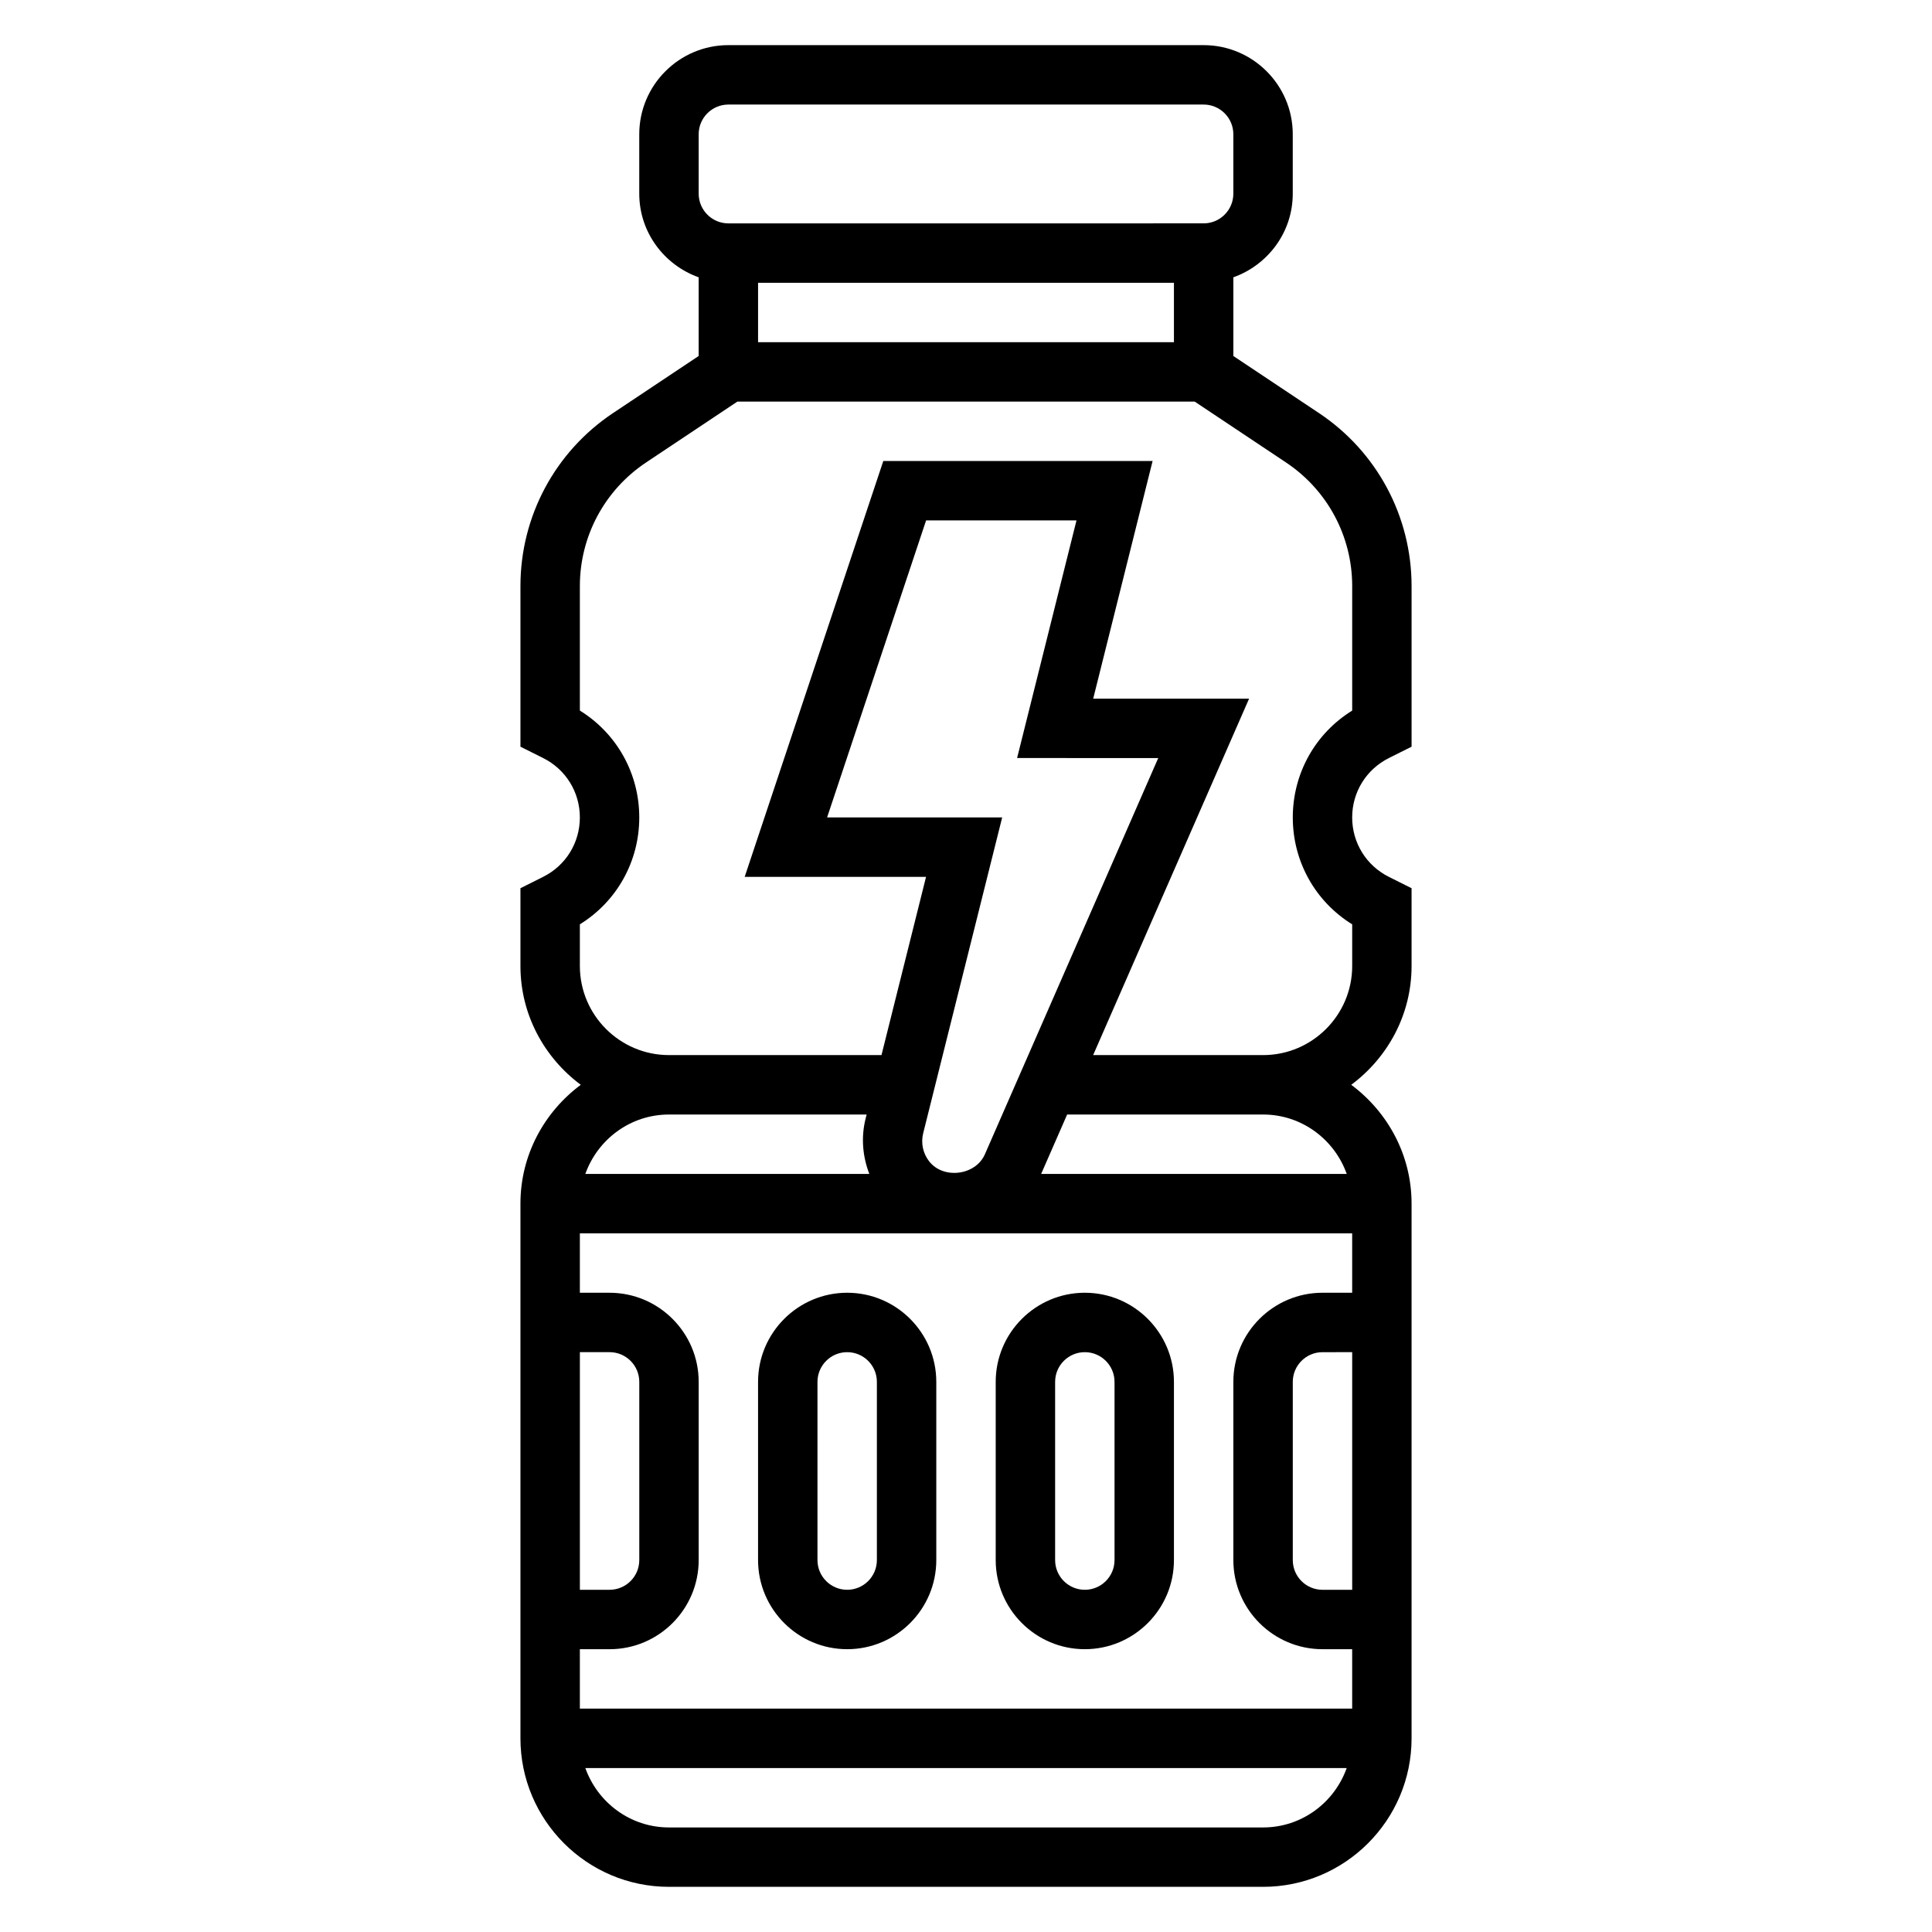
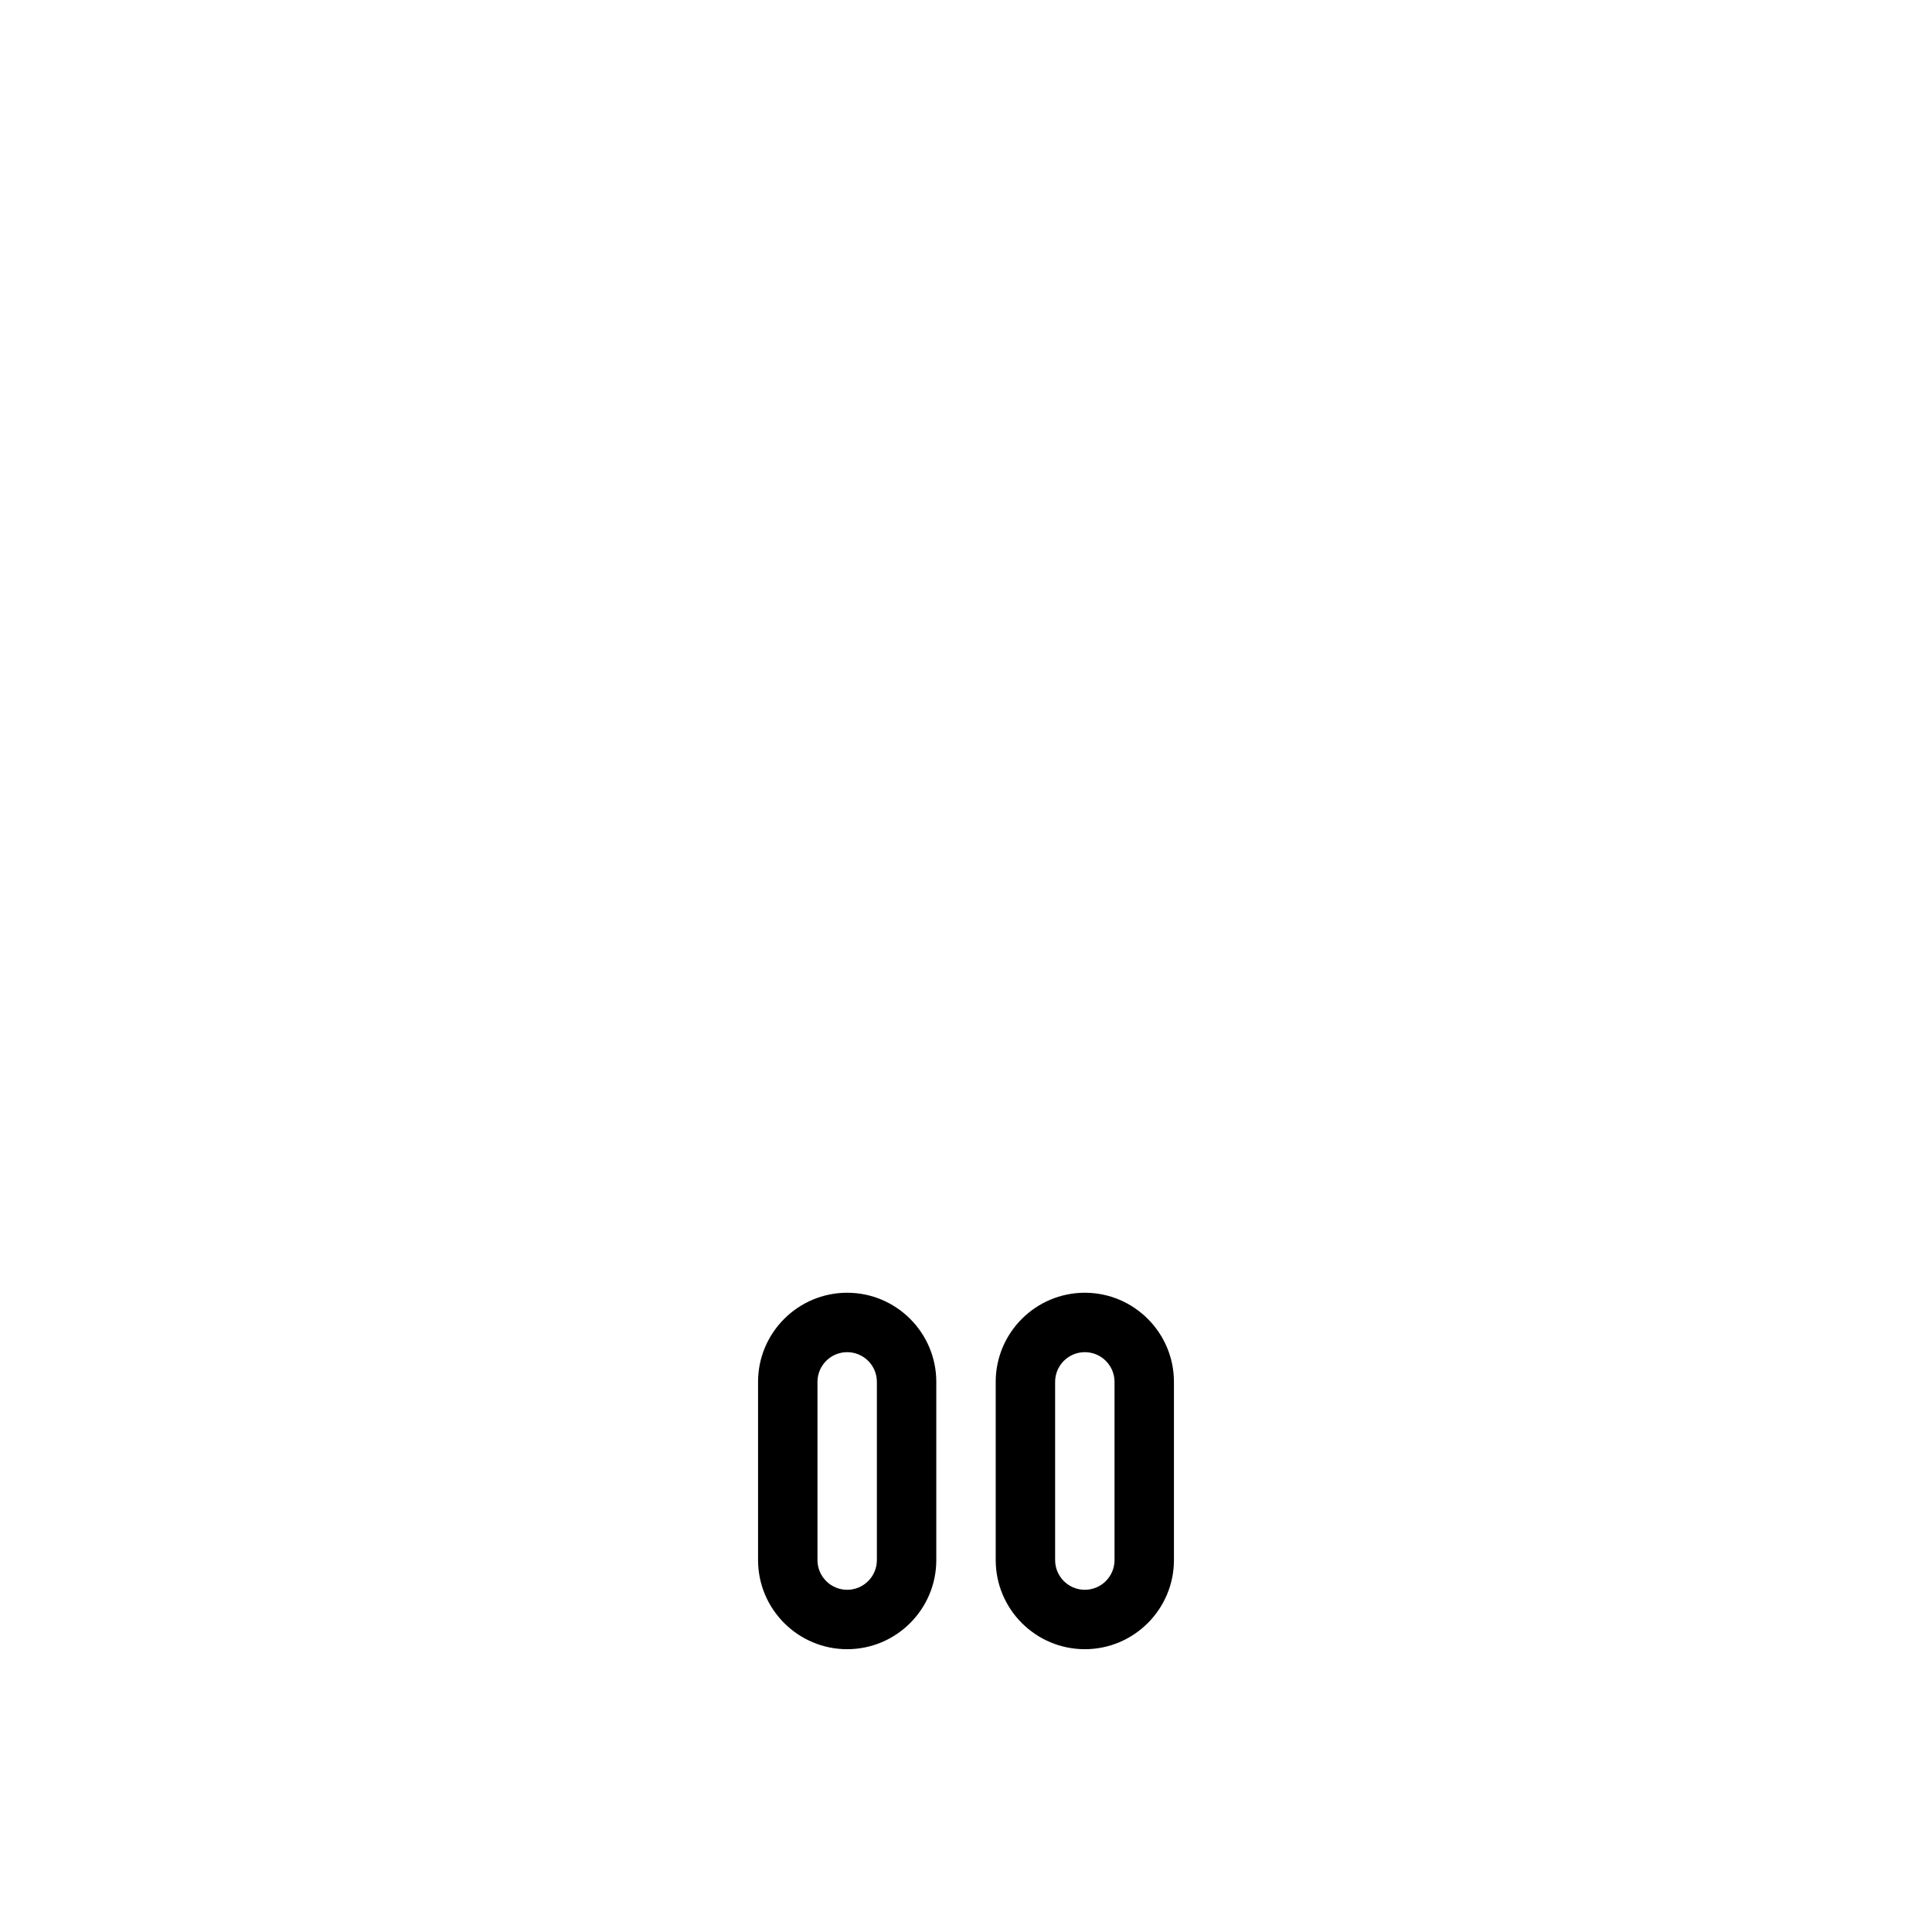
<svg xmlns="http://www.w3.org/2000/svg" fill="#000000" width="800px" height="800px" version="1.1" viewBox="144 144 512 512">
  <g>
-     <path d="m512.07 344.89 6.012-3.008v-42.562c0-18.469-9.172-35.605-24.535-45.848l-22.695-15.129v-20.855c9.137-3.258 15.742-11.918 15.742-22.168v-15.742c0-13.02-10.598-23.617-23.617-23.617h-125.95c-13.02 0-23.617 10.598-23.617 23.617v15.742c0 10.25 6.606 18.91 15.742 22.168v20.852l-22.695 15.129c-15.363 10.246-24.535 27.383-24.535 45.852v42.562l6.016 3.008c5.996 3 9.73 9.027 9.73 15.742 0 6.715-3.731 12.746-9.73 15.742l-6.016 3.012v20.609c0 12.918 6.344 24.309 15.988 31.488-9.645 7.176-15.988 18.57-15.988 31.488v141.7c0 21.703 17.656 39.359 39.359 39.359h157.44c21.703 0 39.359-17.656 39.359-39.359v-141.7c0-12.918-6.344-24.309-15.988-31.488 9.645-7.18 15.988-18.57 15.988-31.488v-20.609l-6.012-3.008c-6-3-9.73-9.031-9.73-15.746 0-6.715 3.731-12.742 9.73-15.742zm-56.965-125.95v15.742l-110.21 0.004v-15.746zm-125.95-39.359c0-4.336 3.527-7.871 7.871-7.871h125.95c4.344 0 7.871 3.535 7.871 7.871v15.742c0 4.336-3.527 7.871-7.871 7.871l-125.95 0.004c-4.344 0-7.871-3.535-7.871-7.871zm121.79 165.31-45.941 105.01c-2.465 5.621-10.988 6.699-14.77 1.867-1.652-2.125-2.227-4.832-1.582-7.438l20.934-83.699h-46.398l26.238-78.719h39.855l-15.742 62.977zm43.523 141.7c-13.02 0-23.617 10.598-23.617 23.617v47.23c0 13.02 10.598 23.617 23.617 23.617h7.871v15.742l-204.67 0.004v-15.742h7.871c13.02 0 23.617-10.598 23.617-23.617v-47.23c0-13.02-10.598-23.617-23.617-23.617h-7.871v-15.742h204.67v15.742zm7.875 15.746v62.977h-7.871c-4.344 0-7.871-3.527-7.871-7.871v-47.23c0-4.344 3.527-7.871 7.871-7.871zm-204.67 62.977v-62.977h7.871c4.344 0 7.871 3.527 7.871 7.871v47.23c0 4.344-3.527 7.871-7.871 7.871zm76.703-110.21h-75.258c3.258-9.141 11.918-15.742 22.168-15.742h52.379l-0.293 1.156c-1.223 4.945-0.766 9.98 1.004 14.586zm104.35 173.19h-157.44c-10.25 0-18.91-6.606-22.168-15.742h201.77c-3.25 9.137-11.91 15.742-22.16 15.742zm22.168-173.19h-80.98l6.887-15.742h51.926c10.25 0 18.91 6.606 22.168 15.742zm1.449-122.79c-9.785 6.055-15.742 16.648-15.742 28.324s5.961 22.27 15.742 28.324v11.035c0 13.02-10.598 23.617-23.617 23.617h-45.035l41.328-94.465h-41.312l15.742-62.977h-71.367l-36.738 110.21h48.066l-11.809 47.23h-56.316c-13.02 0-23.617-10.598-23.617-23.617v-11.035c9.785-6.055 15.742-16.648 15.742-28.324s-5.961-22.27-15.742-28.324v-32.992c0-13.188 6.551-25.426 17.531-32.746l24.215-16.145h121.19l24.215 16.145c10.973 7.316 17.523 19.555 17.523 32.75z" />
    <path d="m431.49 486.59c-13.02 0-23.617 10.598-23.617 23.617v47.23c0 13.02 10.598 23.617 23.617 23.617s23.617-10.598 23.617-23.617v-47.23c-0.004-13.02-10.598-23.617-23.617-23.617zm7.871 70.848c0 4.344-3.527 7.871-7.871 7.871s-7.871-3.527-7.871-7.871v-47.23c0-4.344 3.527-7.871 7.871-7.871s7.871 3.527 7.871 7.871z" />
    <path d="m368.51 486.59c-13.02 0-23.617 10.598-23.617 23.617v47.23c0 13.02 10.598 23.617 23.617 23.617s23.617-10.598 23.617-23.617v-47.23c-0.004-13.02-10.598-23.617-23.617-23.617zm7.871 70.848c0 4.344-3.527 7.871-7.871 7.871s-7.871-3.527-7.871-7.871v-47.23c0-4.344 3.527-7.871 7.871-7.871s7.871 3.527 7.871 7.871z" />
  </g>
</svg>